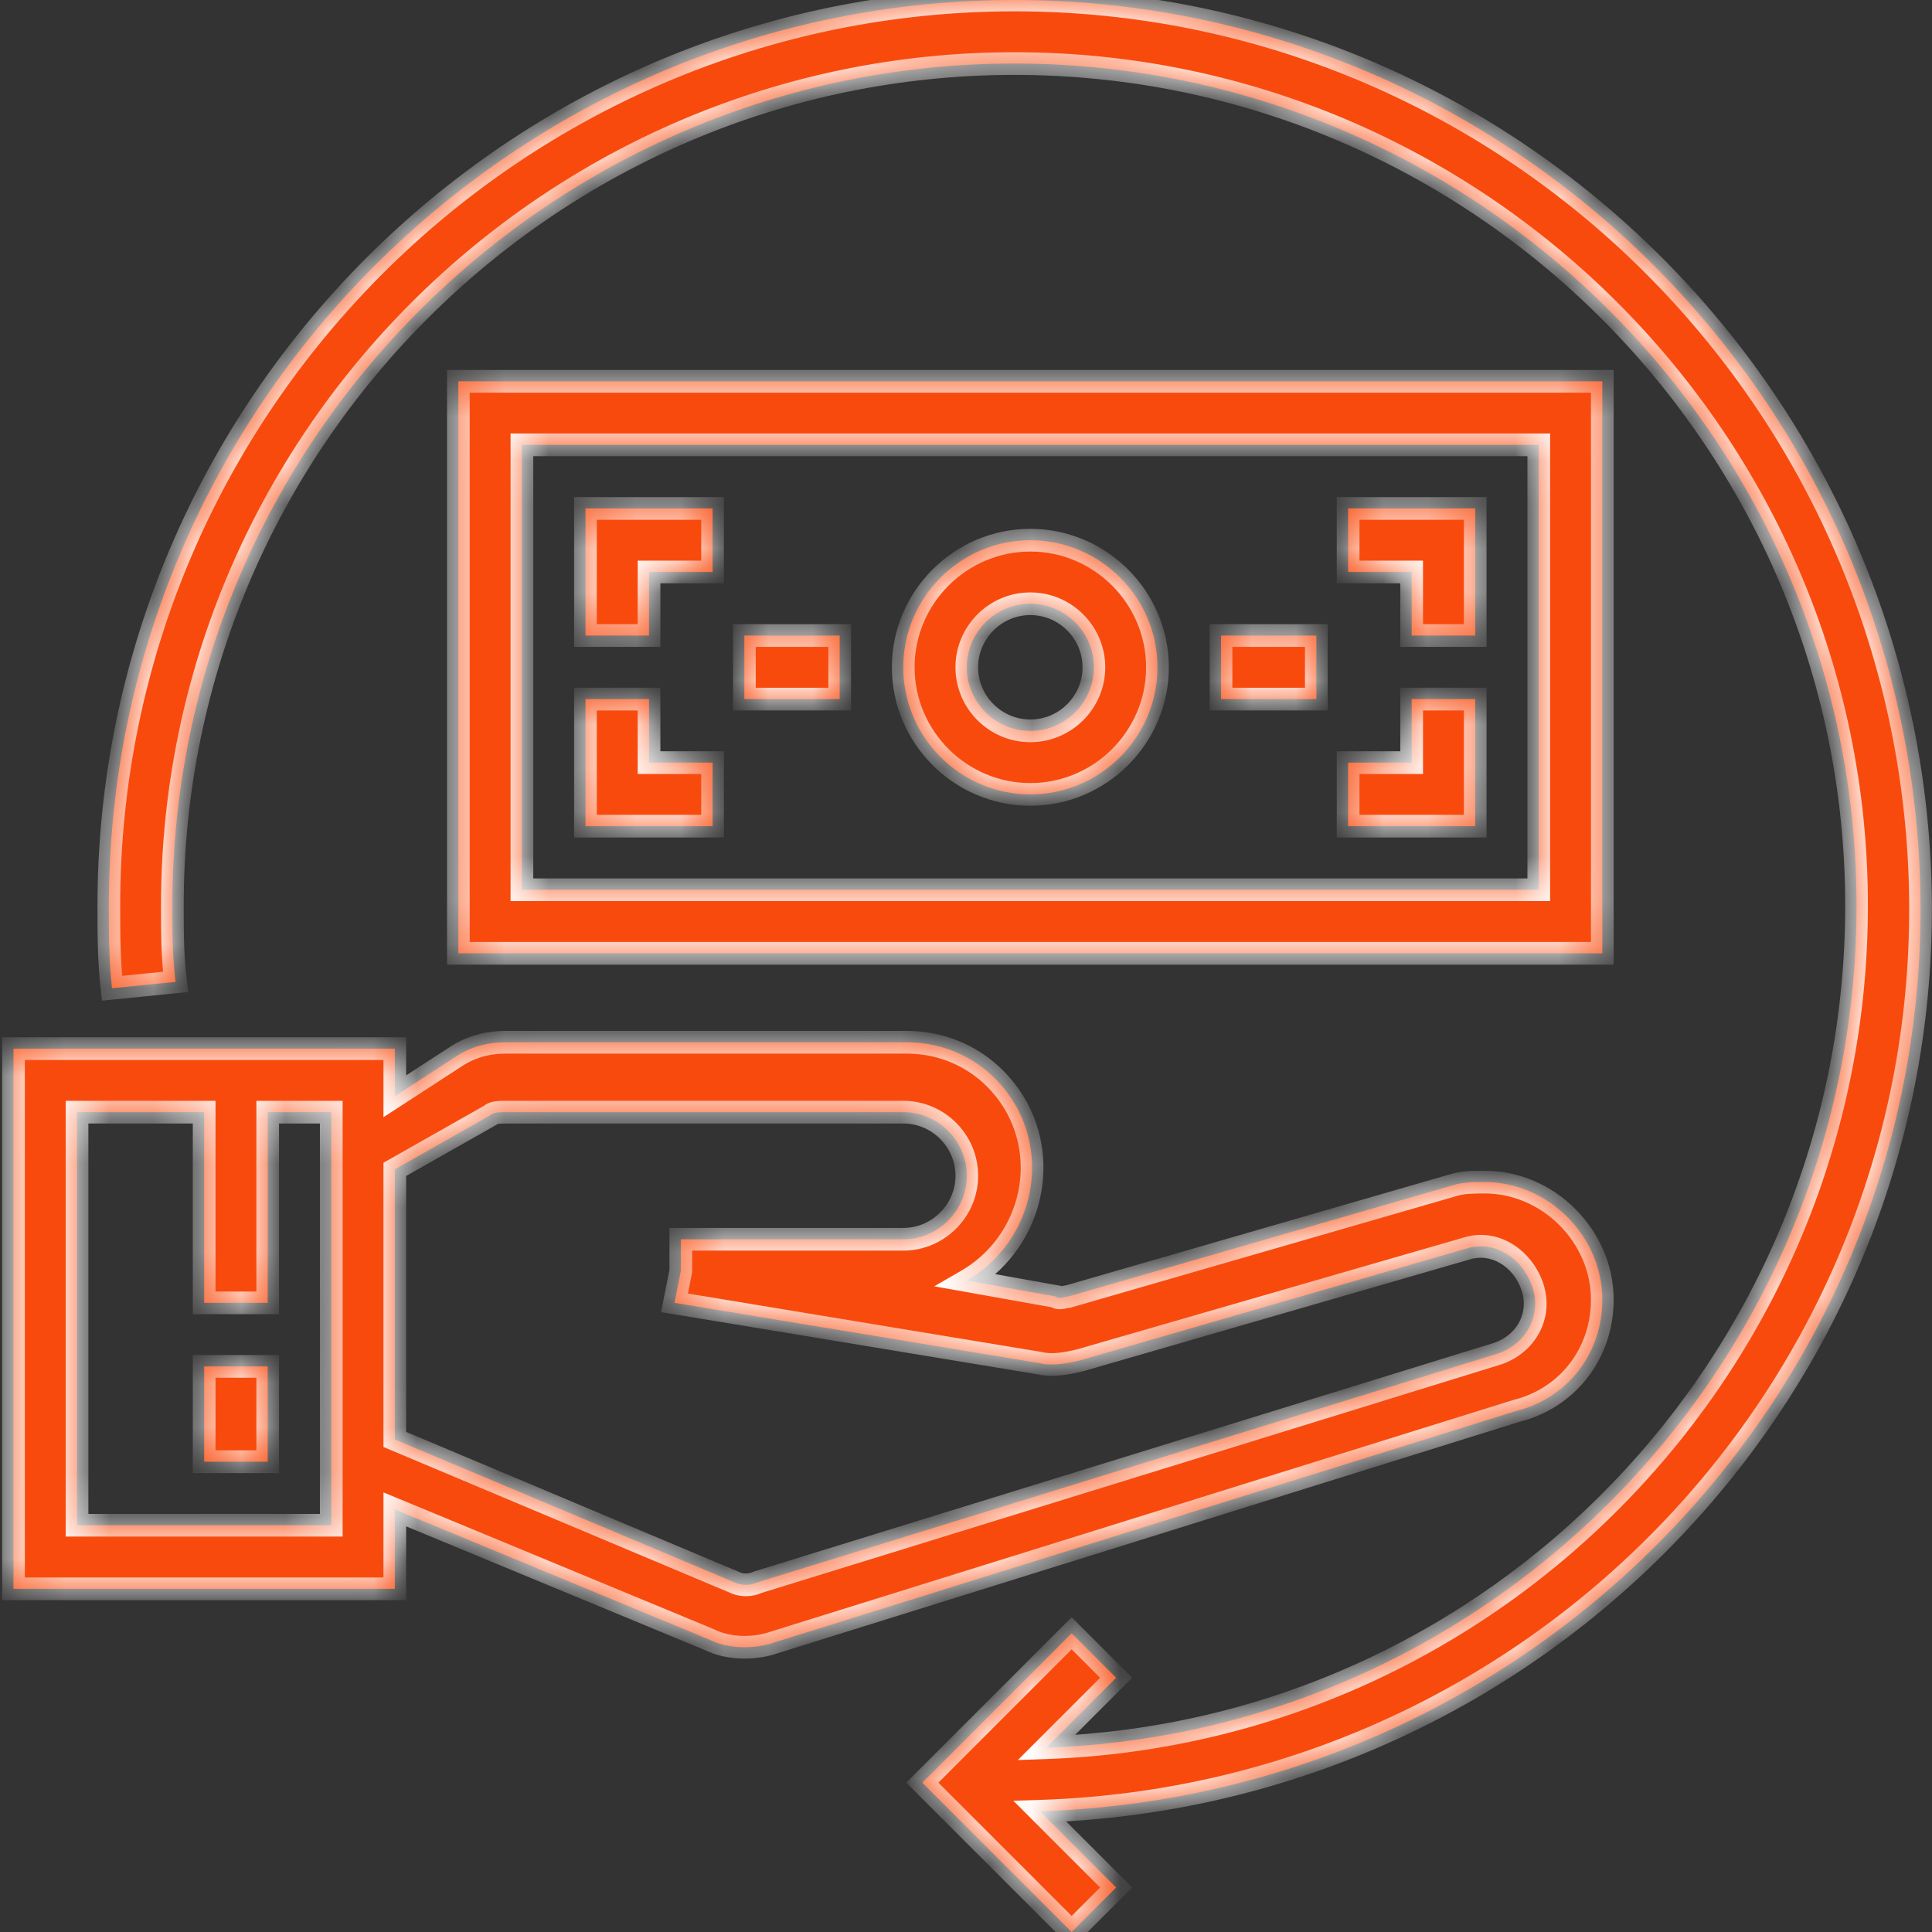
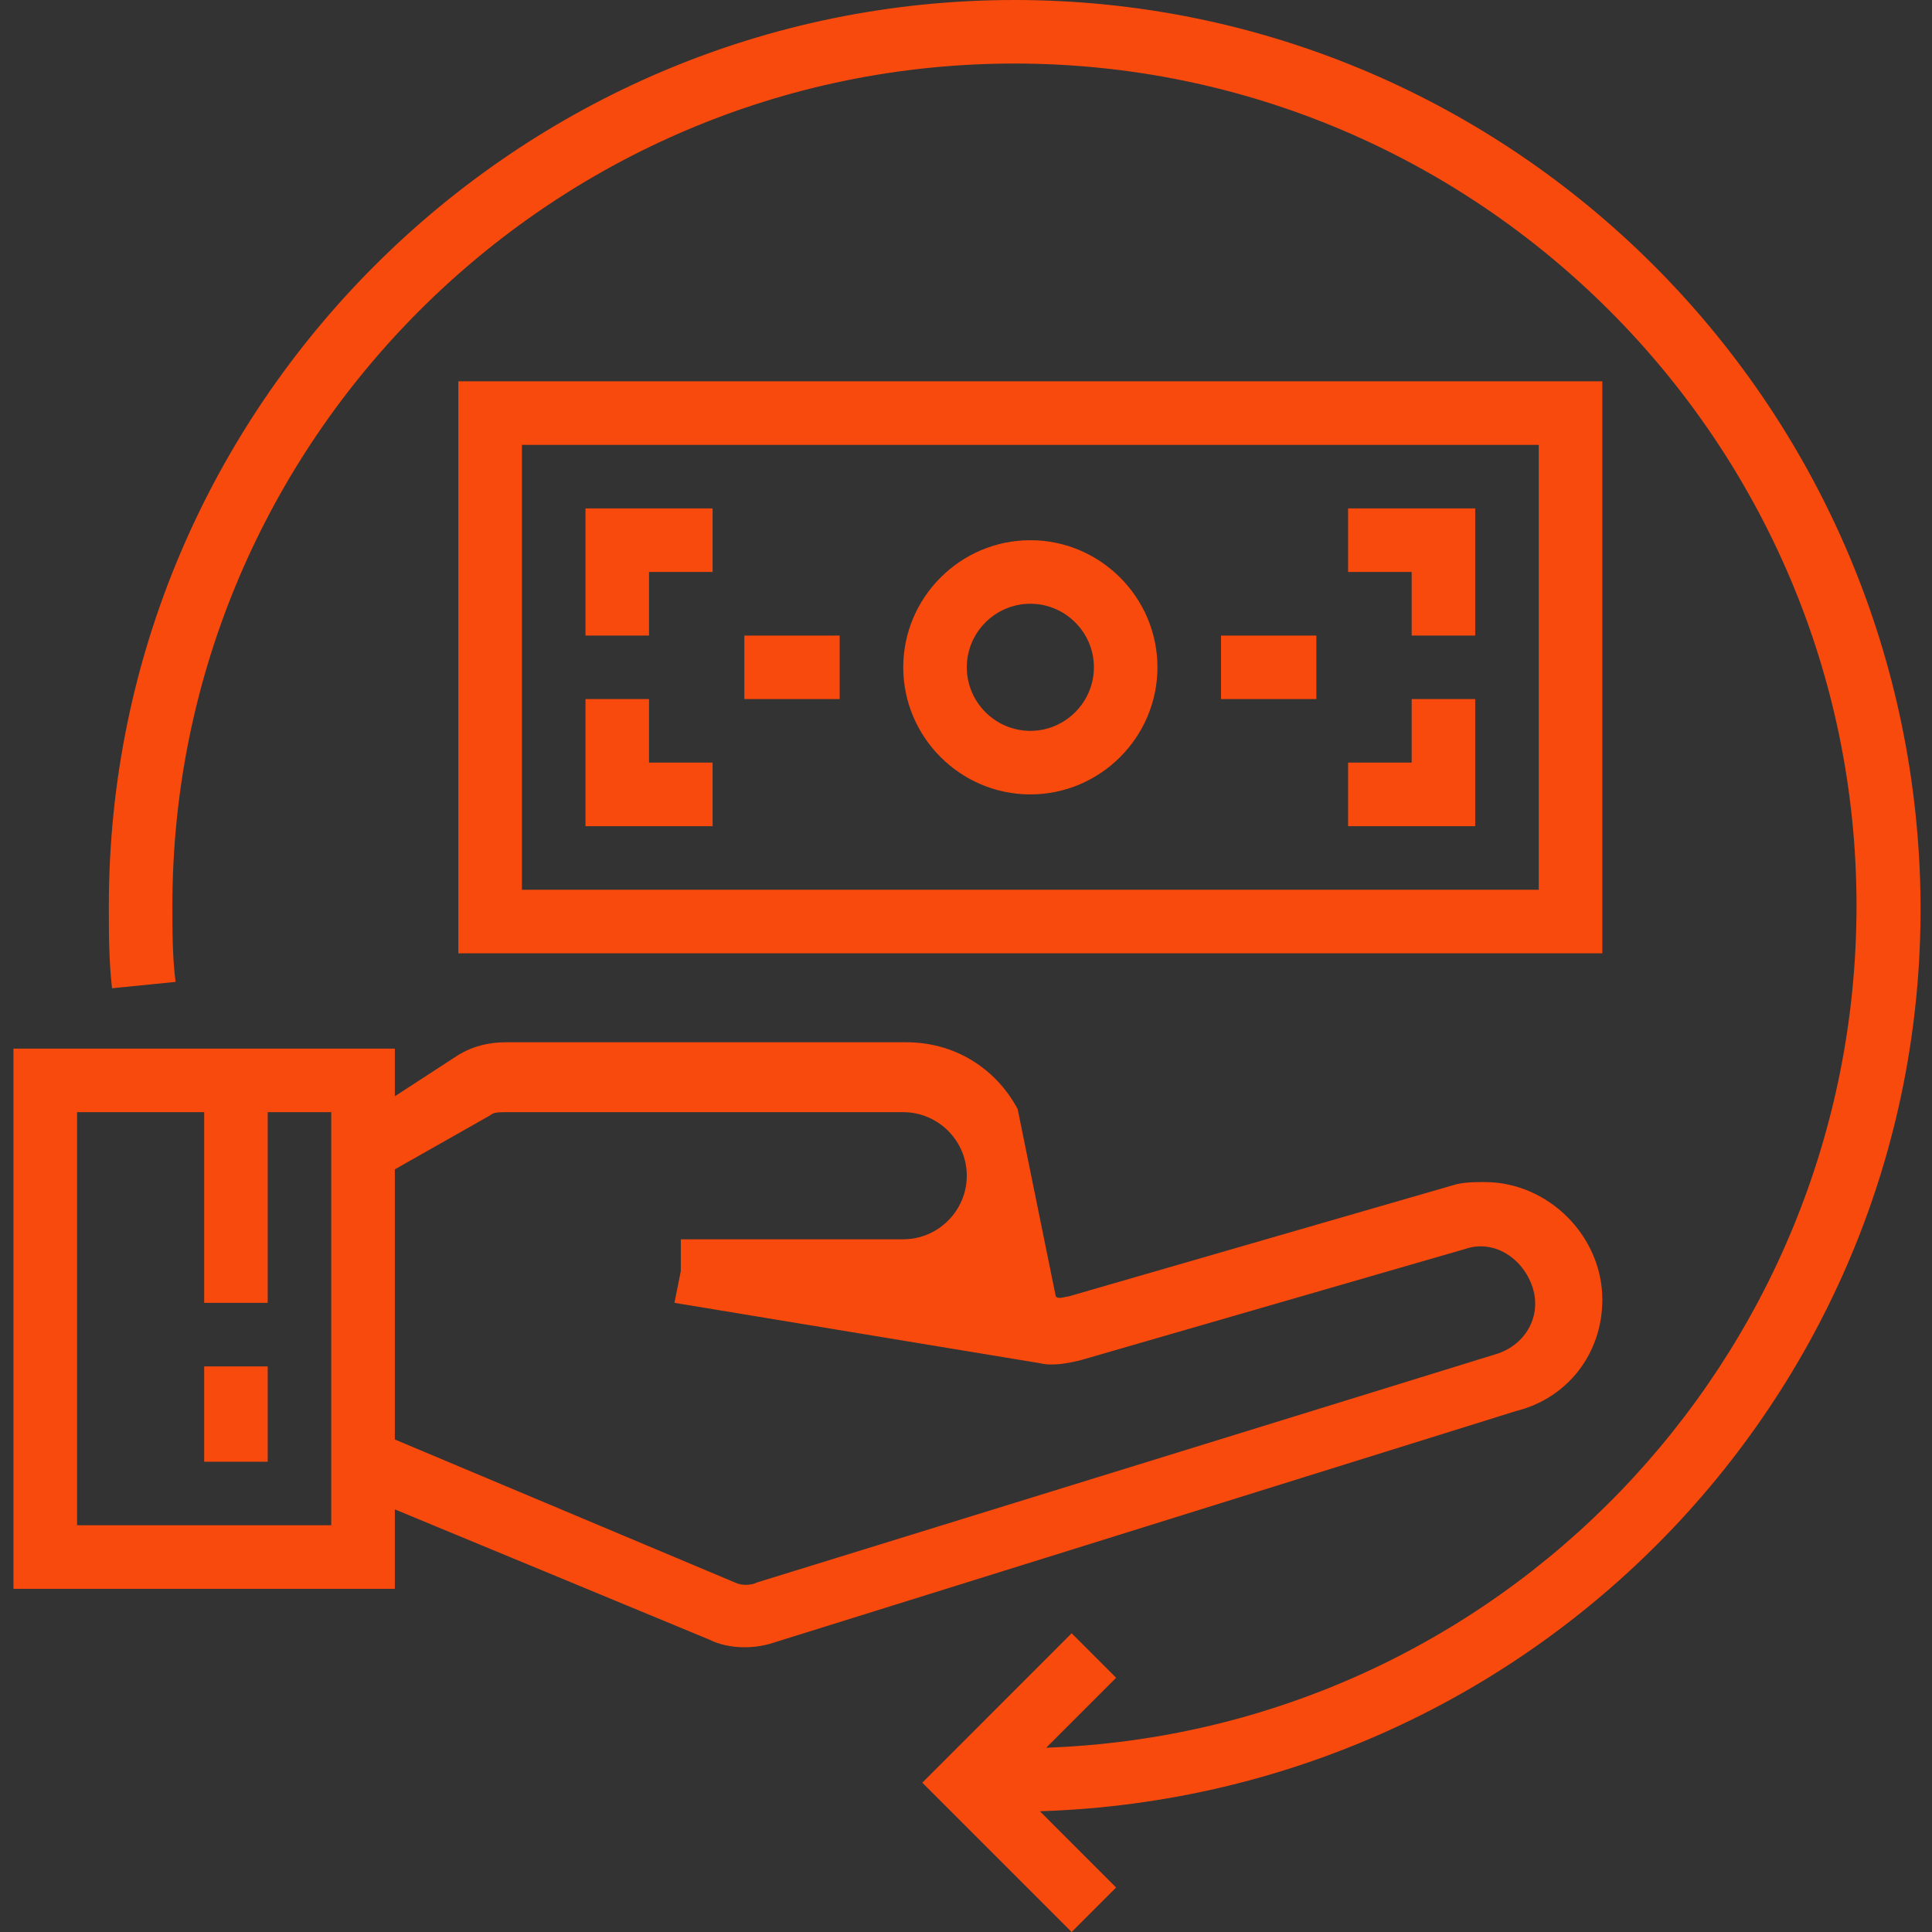
<svg xmlns="http://www.w3.org/2000/svg" width="44" height="44" viewBox="0 0 44 44" fill="none">
  <rect x="0" y="0" width="44" height="44" fill="#333333" stroke="none" />
  <mask id="path-2-inside-1" fill="white">
    <path fill-rule="evenodd" clip-rule="evenodd" d="M23.104 0C11.742 0 2.479 9.263 2.479 20.625C2.479 21.276 2.479 21.855 2.551 22.507L3.998 22.362C3.926 21.783 3.926 21.204 3.926 20.625C3.926 10.059 12.538 1.447 23.104 1.447C33.669 1.447 42.281 10.059 42.281 20.625C42.281 30.974 34.104 39.441 23.827 39.803L25.419 38.21L24.406 37.197L21.005 40.599L24.406 44L25.419 42.987L23.683 41.25C35.117 40.888 44.09 31.408 43.729 20.046C43.367 8.901 34.248 0 23.104 0ZM36.492 8.684H10.439V21.711H36.492V8.684ZM35.044 20.263H11.886V10.132H35.044V20.263ZM26.36 15.197C26.36 16.79 25.058 18.092 23.465 18.092C21.873 18.092 20.571 16.79 20.571 15.197C20.571 13.605 21.873 12.303 23.465 12.303C25.058 12.303 26.36 13.605 26.36 15.197ZM24.913 15.197C24.913 14.401 24.262 13.75 23.465 13.75C22.669 13.75 22.018 14.401 22.018 15.197C22.018 15.993 22.669 16.645 23.465 16.645C24.262 16.645 24.913 15.993 24.913 15.197ZM14.781 13.026H16.229V11.579H13.334V14.474H14.781V13.026ZM14.781 17.368H16.229V18.816H13.334V15.921H14.781V17.368ZM33.597 15.921H32.15V17.368H30.702V18.816H33.597V15.921ZM33.597 14.474H32.15V13.026H30.702V11.579H33.597V14.474ZM16.952 14.474H19.123V15.921H16.952V14.474ZM29.979 14.474H27.808V15.921H29.979V14.474ZM4.65 31.119H6.097V33.29H4.65V31.119ZM33.814 26.921C35.262 26.921 36.492 28.151 36.492 29.599C36.492 30.829 35.696 31.842 34.538 32.132L17.604 37.415C17.17 37.559 16.59 37.559 16.156 37.342L8.992 34.375V36.184H0.307V23.882H8.992V24.967L10.439 24.026C10.801 23.809 11.163 23.737 11.525 23.737H20.643C21.729 23.737 22.669 24.316 23.176 25.256C23.9 26.631 23.393 28.369 22.018 29.164L24.045 29.526C24.095 29.577 24.18 29.557 24.252 29.54C24.283 29.533 24.312 29.526 24.334 29.526L33.091 26.993C33.308 26.921 33.597 26.921 33.814 26.921ZM1.755 34.737H7.544V25.329H6.097V29.671H4.65V25.329H1.755V34.737ZM16.735 36.039C16.88 36.112 17.097 36.112 17.242 36.039L34.104 30.829C34.755 30.612 35.117 29.96 34.9 29.309C34.682 28.658 34.031 28.224 33.38 28.441L24.623 30.974C24.334 31.046 23.972 31.118 23.683 31.046L15.36 29.671L15.505 28.947V28.224H20.571C21.367 28.224 22.018 27.572 22.018 26.776C22.018 25.98 21.367 25.329 20.571 25.329H11.525C11.38 25.329 11.235 25.329 11.163 25.401L8.992 26.631V32.783L16.735 36.039Z" />
  </mask>
-   <path fill-rule="evenodd" clip-rule="evenodd" d="M23.104 0C11.742 0 2.479 9.263 2.479 20.625C2.479 21.276 2.479 21.855 2.551 22.507L3.998 22.362C3.926 21.783 3.926 21.204 3.926 20.625C3.926 10.059 12.538 1.447 23.104 1.447C33.669 1.447 42.281 10.059 42.281 20.625C42.281 30.974 34.104 39.441 23.827 39.803L25.419 38.21L24.406 37.197L21.005 40.599L24.406 44L25.419 42.987L23.683 41.25C35.117 40.888 44.09 31.408 43.729 20.046C43.367 8.901 34.248 0 23.104 0ZM36.492 8.684H10.439V21.711H36.492V8.684ZM35.044 20.263H11.886V10.132H35.044V20.263ZM26.36 15.197C26.36 16.79 25.058 18.092 23.465 18.092C21.873 18.092 20.571 16.79 20.571 15.197C20.571 13.605 21.873 12.303 23.465 12.303C25.058 12.303 26.36 13.605 26.36 15.197ZM24.913 15.197C24.913 14.401 24.262 13.75 23.465 13.75C22.669 13.75 22.018 14.401 22.018 15.197C22.018 15.993 22.669 16.645 23.465 16.645C24.262 16.645 24.913 15.993 24.913 15.197ZM14.781 13.026H16.229V11.579H13.334V14.474H14.781V13.026ZM14.781 17.368H16.229V18.816H13.334V15.921H14.781V17.368ZM33.597 15.921H32.15V17.368H30.702V18.816H33.597V15.921ZM33.597 14.474H32.15V13.026H30.702V11.579H33.597V14.474ZM16.952 14.474H19.123V15.921H16.952V14.474ZM29.979 14.474H27.808V15.921H29.979V14.474ZM4.65 31.119H6.097V33.29H4.65V31.119ZM33.814 26.921C35.262 26.921 36.492 28.151 36.492 29.599C36.492 30.829 35.696 31.842 34.538 32.132L17.604 37.415C17.17 37.559 16.59 37.559 16.156 37.342L8.992 34.375V36.184H0.307V23.882H8.992V24.967L10.439 24.026C10.801 23.809 11.163 23.737 11.525 23.737H20.643C21.729 23.737 22.669 24.316 23.176 25.256C23.9 26.631 23.393 28.369 22.018 29.164L24.045 29.526C24.095 29.577 24.18 29.557 24.252 29.54C24.283 29.533 24.312 29.526 24.334 29.526L33.091 26.993C33.308 26.921 33.597 26.921 33.814 26.921ZM1.755 34.737H7.544V25.329H6.097V29.671H4.65V25.329H1.755V34.737ZM16.735 36.039C16.88 36.112 17.097 36.112 17.242 36.039L34.104 30.829C34.755 30.612 35.117 29.96 34.9 29.309C34.682 28.658 34.031 28.224 33.38 28.441L24.623 30.974C24.334 31.046 23.972 31.118 23.683 31.046L15.36 29.671L15.505 28.947V28.224H20.571C21.367 28.224 22.018 27.572 22.018 26.776C22.018 25.98 21.367 25.329 20.571 25.329H11.525C11.38 25.329 11.235 25.329 11.163 25.401L8.992 26.631V32.783L16.735 36.039Z" fill="#F94A0D" />
-   <path d="M2.551 22.507L2.294 22.535L2.322 22.789L2.577 22.764L2.551 22.507ZM3.998 22.362L4.024 22.619L4.288 22.593L4.255 22.33L3.998 22.362ZM23.827 39.803L23.645 39.62L23.18 40.084L23.836 40.061L23.827 39.803ZM25.419 38.21L25.602 38.393L25.785 38.21L25.602 38.028L25.419 38.21ZM24.406 37.197L24.589 37.014L24.406 36.832L24.224 37.014L24.406 37.197ZM21.005 40.599L20.822 40.416L20.639 40.599L20.822 40.782L21.005 40.599ZM24.406 44L24.224 44.183L24.406 44.365L24.589 44.183L24.406 44ZM25.419 42.987L25.602 43.169L25.785 42.987L25.602 42.804L25.419 42.987ZM23.683 41.25L23.674 40.992L23.078 41.011L23.5 41.433L23.683 41.25ZM43.729 20.046L43.987 20.038L43.987 20.038L43.729 20.046ZM10.439 8.684V8.426H10.181V8.684H10.439ZM36.492 8.684H36.75V8.426H36.492V8.684ZM10.439 21.711H10.181V21.969H10.439V21.711ZM36.492 21.711V21.969H36.75V21.711H36.492ZM11.886 20.263H11.628V20.522H11.886V20.263ZM35.044 20.263V20.522H35.303V20.263H35.044ZM11.886 10.132V9.873H11.628V10.132H11.886ZM35.044 10.132H35.303V9.873H35.044V10.132ZM16.229 13.026V13.285H16.487V13.026H16.229ZM14.781 13.026V12.768H14.523V13.026H14.781ZM16.229 11.579H16.487V11.321H16.229V11.579ZM13.334 11.579V11.321H13.075V11.579H13.334ZM13.334 14.474H13.075V14.732H13.334V14.474ZM14.781 14.474V14.732H15.04V14.474H14.781ZM16.229 17.368H16.487V17.11H16.229V17.368ZM14.781 17.368H14.523V17.627H14.781V17.368ZM16.229 18.816V19.074H16.487V18.816H16.229ZM13.334 18.816H13.075V19.074H13.334V18.816ZM13.334 15.921V15.662H13.075V15.921H13.334ZM14.781 15.921H15.04V15.662H14.781V15.921ZM32.15 15.921V15.662H31.891V15.921H32.15ZM33.597 15.921H33.855V15.662H33.597V15.921ZM32.15 17.368V17.627H32.408V17.368H32.15ZM30.702 17.368V17.11H30.444V17.368H30.702ZM30.702 18.816H30.444V19.074H30.702V18.816ZM33.597 18.816V19.074H33.855V18.816H33.597ZM32.15 14.474H31.891V14.732H32.15V14.474ZM33.597 14.474V14.732H33.855V14.474H33.597ZM32.15 13.026H32.408V12.768H32.15V13.026ZM30.702 13.026H30.444V13.285H30.702V13.026ZM30.702 11.579V11.321H30.444V11.579H30.702ZM33.597 11.579H33.855V11.321H33.597V11.579ZM19.123 14.474H19.382V14.215H19.123V14.474ZM16.952 14.474V14.215H16.694V14.474H16.952ZM19.123 15.921V16.18H19.382V15.921H19.123ZM16.952 15.921H16.694V16.18H16.952V15.921ZM27.808 14.474V14.215H27.549V14.474H27.808ZM29.979 14.474H30.237V14.215H29.979V14.474ZM27.808 15.921H27.549V16.18H27.808V15.921ZM29.979 15.921V16.18H30.237V15.921H29.979ZM6.097 31.119H6.355V30.86H6.097V31.119ZM4.65 31.119V30.86H4.391V31.119H4.65ZM6.097 33.29V33.548H6.355V33.29H6.097ZM4.65 33.29H4.391V33.548H4.65V33.29ZM34.538 32.132L34.475 31.881L34.468 31.883L34.461 31.885L34.538 32.132ZM17.604 37.415L17.526 37.168L17.522 37.169L17.604 37.415ZM16.156 37.342L16.272 37.111L16.263 37.107L16.255 37.103L16.156 37.342ZM8.992 34.375L9.091 34.136L8.733 33.988V34.375H8.992ZM8.992 36.184V36.443H9.25V36.184H8.992ZM0.307 36.184H0.049V36.443H0.307V36.184ZM0.307 23.882V23.623H0.049V23.882H0.307ZM8.992 23.882H9.25V23.623H8.992V23.882ZM8.992 24.967H8.733V25.443L9.133 25.184L8.992 24.967ZM10.439 24.026L10.306 23.805L10.298 23.81L10.439 24.026ZM23.176 25.256L23.405 25.136L23.404 25.134L23.176 25.256ZM22.018 29.164L21.889 28.941L21.277 29.295L21.973 29.419L22.018 29.164ZM24.045 29.526L24.228 29.344L24.17 29.286L24.09 29.272L24.045 29.526ZM24.252 29.54L24.194 29.288L24.194 29.288L24.252 29.54ZM24.334 29.526V29.785H24.371L24.406 29.774L24.334 29.526ZM33.091 26.993L33.163 27.242L33.172 27.239L33.091 26.993ZM7.544 34.737V34.995H7.803V34.737H7.544ZM1.755 34.737H1.496V34.995H1.755V34.737ZM7.544 25.329H7.803V25.07H7.544V25.329ZM6.097 25.329V25.07H5.839V25.329H6.097ZM6.097 29.671V29.93H6.355V29.671H6.097ZM4.65 29.671H4.391V29.93H4.65V29.671ZM4.65 25.329H4.908V25.07H4.65V25.329ZM1.755 25.329V25.07H1.496V25.329H1.755ZM17.242 36.039L17.165 35.792L17.145 35.799L17.126 35.808L17.242 36.039ZM16.735 36.039L16.851 35.808L16.843 35.804L16.835 35.801L16.735 36.039ZM34.104 30.829L34.18 31.076L34.185 31.074L34.104 30.829ZM34.9 29.309L35.145 29.227L35.145 29.227L34.9 29.309ZM33.38 28.441L33.452 28.689L33.462 28.686L33.38 28.441ZM24.623 30.974L24.686 31.224L24.695 31.222L24.623 30.974ZM23.683 31.046L23.745 30.795L23.735 30.793L23.725 30.791L23.683 31.046ZM15.36 29.671L15.107 29.62L15.055 29.883L15.318 29.926L15.36 29.671ZM15.505 28.947L15.758 28.998L15.763 28.973V28.947H15.505ZM15.505 28.224V27.965H15.246V28.224H15.505ZM11.163 25.401L11.29 25.626L11.321 25.609L11.345 25.584L11.163 25.401ZM8.992 26.631L8.864 26.407L8.733 26.481V26.631H8.992ZM8.992 32.783H8.733V32.954L8.892 33.021L8.992 32.783ZM2.737 20.625C2.737 9.406 11.885 0.258 23.104 0.258V-0.258C11.599 -0.258 2.22 9.12 2.22 20.625H2.737ZM2.808 22.478C2.737 21.843 2.737 21.278 2.737 20.625H2.22C2.22 21.275 2.22 21.868 2.294 22.535L2.808 22.478ZM3.973 22.105L2.525 22.25L2.577 22.764L4.024 22.619L3.973 22.105ZM3.667 20.625C3.667 21.201 3.667 21.796 3.742 22.394L4.255 22.33C4.185 21.77 4.184 21.206 4.184 20.625H3.667ZM23.104 1.189C12.395 1.189 3.667 9.916 3.667 20.625H4.184C4.184 10.202 12.68 1.706 23.104 1.706V1.189ZM42.54 20.625C42.54 9.916 33.812 1.189 23.104 1.189V1.706C33.527 1.706 42.023 10.202 42.023 20.625H42.54ZM23.836 40.061C34.252 39.694 42.54 31.112 42.54 20.625H42.023C42.023 30.835 33.955 39.187 23.818 39.544L23.836 40.061ZM25.237 38.028L23.645 39.62L24.01 39.985L25.602 38.393L25.237 38.028ZM24.224 37.38L25.237 38.393L25.602 38.028L24.589 37.014L24.224 37.38ZM21.188 40.782L24.589 37.38L24.224 37.014L20.822 40.416L21.188 40.782ZM24.589 43.817L21.188 40.416L20.822 40.782L24.224 44.183L24.589 43.817ZM25.237 42.804L24.224 43.817L24.589 44.183L25.602 43.169L25.237 42.804ZM23.5 41.433L25.237 43.169L25.602 42.804L23.866 41.067L23.5 41.433ZM43.47 20.054C43.828 31.271 34.968 40.634 23.674 40.992L23.691 41.508C35.266 41.142 44.353 31.544 43.987 20.038L43.47 20.054ZM23.104 0.258C34.108 0.258 43.113 9.048 43.47 20.055L43.987 20.038C43.62 8.755 34.389 -0.258 23.104 -0.258V0.258ZM10.439 8.943H36.492V8.426H10.439V8.943ZM10.697 21.711V8.684H10.181V21.711H10.697ZM36.492 21.452H10.439V21.969H36.492V21.452ZM36.233 8.684V21.711H36.75V8.684H36.233ZM11.886 20.522H35.044V20.005H11.886V20.522ZM11.628 10.132V20.263H12.145V10.132H11.628ZM35.044 9.873H11.886V10.39H35.044V9.873ZM35.303 20.263V10.132H34.786V20.263H35.303ZM23.465 18.351C25.2 18.351 26.619 16.932 26.619 15.197H26.102C26.102 16.647 24.915 17.834 23.465 17.834V18.351ZM20.312 15.197C20.312 16.932 21.731 18.351 23.465 18.351V17.834C22.016 17.834 20.829 16.647 20.829 15.197H20.312ZM23.465 12.044C21.731 12.044 20.312 13.462 20.312 15.197H20.829C20.829 13.748 22.016 12.561 23.465 12.561V12.044ZM26.619 15.197C26.619 13.462 25.2 12.044 23.465 12.044V12.561C24.915 12.561 26.102 13.748 26.102 15.197H26.619ZM23.465 14.008C24.119 14.008 24.654 14.544 24.654 15.197H25.171C25.171 14.258 24.404 13.492 23.465 13.492V14.008ZM22.276 15.197C22.276 14.544 22.812 14.008 23.465 14.008V13.492C22.526 13.492 21.76 14.258 21.76 15.197H22.276ZM23.465 16.386C22.812 16.386 22.276 15.851 22.276 15.197H21.76C21.76 16.136 22.526 16.903 23.465 16.903V16.386ZM24.654 15.197C24.654 15.851 24.119 16.386 23.465 16.386V16.903C24.404 16.903 25.171 16.136 25.171 15.197H24.654ZM16.229 12.768H14.781V13.285H16.229V12.768ZM15.97 11.579V13.026H16.487V11.579H15.97ZM13.334 11.838H16.229V11.321H13.334V11.838ZM13.592 14.474V11.579H13.075V14.474H13.592ZM14.781 14.215H13.334V14.732H14.781V14.215ZM14.523 13.026V14.474H15.04V13.026H14.523ZM16.229 17.11H14.781V17.627H16.229V17.11ZM16.487 18.816V17.368H15.97V18.816H16.487ZM13.334 19.074H16.229V18.557H13.334V19.074ZM13.075 15.921V18.816H13.592V15.921H13.075ZM14.781 15.662H13.334V16.18H14.781V15.662ZM15.04 17.368V15.921H14.523V17.368H15.04ZM32.15 16.18H33.597V15.662H32.15V16.18ZM32.408 17.368V15.921H31.891V17.368H32.408ZM30.702 17.627H32.15V17.11H30.702V17.627ZM30.961 18.816V17.368H30.444V18.816H30.961ZM33.597 18.557H30.702V19.074H33.597V18.557ZM33.339 15.921V18.816H33.855V15.921H33.339ZM32.15 14.732H33.597V14.215H32.15V14.732ZM31.891 13.026V14.474H32.408V13.026H31.891ZM30.702 13.285H32.15V12.768H30.702V13.285ZM30.444 11.579V13.026H30.961V11.579H30.444ZM33.597 11.321H30.702V11.838H33.597V11.321ZM33.855 14.474V11.579H33.339V14.474H33.855ZM19.123 14.215H16.952V14.732H19.123V14.215ZM19.382 15.921V14.474H18.865V15.921H19.382ZM16.952 16.18H19.123V15.663H16.952V16.18ZM16.694 14.474V15.921H17.211V14.474H16.694ZM27.808 14.732H29.979V14.215H27.808V14.732ZM28.066 15.921V14.474H27.549V15.921H28.066ZM29.979 15.663H27.808V16.18H29.979V15.663ZM29.72 14.474V15.921H30.237V14.474H29.72ZM6.097 30.86H4.65V31.377H6.097V30.86ZM6.355 33.29V31.119H5.839V33.29H6.355ZM4.65 33.548H6.097V33.031H4.65V33.548ZM4.391 31.119V33.29H4.908V31.119H4.391ZM36.75 29.599C36.75 28.009 35.404 26.663 33.814 26.663V27.18C35.119 27.18 36.233 28.294 36.233 29.599H36.75ZM34.601 32.382C35.875 32.064 36.75 30.946 36.75 29.599H36.233C36.233 30.712 35.517 31.62 34.475 31.881L34.601 32.382ZM17.68 37.661L34.615 32.378L34.461 31.885L17.526 37.168L17.68 37.661ZM16.041 37.573C16.547 37.827 17.199 37.822 17.685 37.66L17.522 37.169C17.14 37.297 16.633 37.292 16.272 37.111L16.041 37.573ZM8.893 34.614L16.057 37.581L16.255 37.103L9.091 34.136L8.893 34.614ZM9.25 36.184V34.375H8.733V36.184H9.25ZM0.307 36.443H8.992V35.926H0.307V36.443ZM0.049 23.882V36.184H0.566V23.882H0.049ZM8.992 23.623H0.307V24.14H8.992V23.623ZM9.25 24.967V23.882H8.733V24.967H9.25ZM10.298 23.81L8.851 24.75L9.133 25.184L10.58 24.243L10.298 23.81ZM11.525 23.478C11.125 23.478 10.715 23.559 10.306 23.805L10.572 24.248C10.886 24.059 11.2 23.995 11.525 23.995V23.478ZM20.643 23.478H11.525V23.995H20.643V23.478ZM23.404 25.134C22.853 24.111 21.826 23.478 20.643 23.478V23.995C21.631 23.995 22.486 24.52 22.948 25.379L23.404 25.134ZM22.148 29.388C23.64 28.524 24.194 26.636 23.405 25.136L22.947 25.377C23.605 26.627 23.146 28.213 21.889 28.941L22.148 29.388ZM24.09 29.272L22.064 28.91L21.973 29.419L23.999 29.781L24.09 29.272ZM24.194 29.288C24.175 29.293 24.162 29.296 24.151 29.298C24.139 29.3 24.135 29.3 24.135 29.3C24.135 29.3 24.146 29.3 24.164 29.305C24.183 29.311 24.207 29.323 24.228 29.344L23.861 29.709C23.957 29.804 24.074 29.818 24.146 29.817C24.214 29.815 24.281 29.799 24.311 29.792L24.194 29.288ZM24.334 29.268C24.276 29.268 24.213 29.284 24.194 29.288L24.311 29.792C24.319 29.79 24.325 29.788 24.331 29.787C24.337 29.786 24.341 29.785 24.344 29.785C24.347 29.784 24.348 29.784 24.346 29.784C24.346 29.784 24.341 29.785 24.334 29.785V29.268ZM33.019 26.745L24.262 29.278L24.406 29.774L33.162 27.242L33.019 26.745ZM33.814 26.663C33.609 26.663 33.274 26.66 33.009 26.748L33.172 27.239C33.341 27.182 33.585 27.18 33.814 27.18V26.663ZM7.544 34.478H1.755V34.995H7.544V34.478ZM7.286 25.329V34.737H7.803V25.329H7.286ZM6.097 25.587H7.544V25.07H6.097V25.587ZM6.355 29.671V25.329H5.839V29.671H6.355ZM4.65 29.93H6.097V29.413H4.65V29.93ZM4.391 25.329V29.671H4.908V25.329H4.391ZM1.755 25.587H4.65V25.07H1.755V25.587ZM2.013 34.737V25.329H1.496V34.737H2.013ZM17.126 35.808C17.097 35.823 17.048 35.835 16.988 35.835C16.929 35.835 16.88 35.823 16.851 35.808L16.619 36.27C16.735 36.328 16.867 36.352 16.988 36.352C17.11 36.352 17.242 36.328 17.357 36.27L17.126 35.808ZM34.027 30.582L17.165 35.792L17.318 36.286L34.18 31.076L34.027 30.582ZM34.655 29.391C34.822 29.895 34.55 30.408 34.022 30.584L34.185 31.074C34.96 30.816 35.411 30.026 35.145 29.227L34.655 29.391ZM33.462 28.686C33.943 28.525 34.47 28.838 34.655 29.391L35.145 29.227C34.895 28.478 34.119 27.922 33.298 28.195L33.462 28.686ZM24.695 31.222L33.452 28.689L33.308 28.192L24.552 30.725L24.695 31.222ZM23.62 31.297C23.98 31.387 24.402 31.295 24.686 31.224L24.561 30.723C24.266 30.797 23.964 30.85 23.745 30.795L23.62 31.297ZM15.318 29.926L23.641 31.301L23.725 30.791L15.402 29.416L15.318 29.926ZM15.251 28.897L15.107 29.62L15.614 29.722L15.758 28.998L15.251 28.897ZM15.246 28.224V28.947H15.763V28.224H15.246ZM20.571 27.965H15.505V28.482H20.571V27.965ZM21.76 26.776C21.76 27.43 21.224 27.965 20.571 27.965V28.482C21.509 28.482 22.276 27.715 22.276 26.776H21.76ZM20.571 25.587C21.224 25.587 21.76 26.123 21.76 26.776H22.276C22.276 25.837 21.509 25.07 20.571 25.07V25.587ZM11.525 25.587H20.571V25.07H11.525V25.587ZM11.345 25.584C11.322 25.608 11.308 25.6 11.353 25.594C11.395 25.588 11.448 25.587 11.525 25.587V25.07C11.457 25.07 11.365 25.07 11.28 25.082C11.198 25.094 11.076 25.123 10.98 25.219L11.345 25.584ZM9.119 26.856L11.29 25.626L11.035 25.177L8.864 26.407L9.119 26.856ZM9.25 32.783V26.631H8.733V32.783H9.25ZM16.835 35.801L9.092 32.544L8.892 33.021L16.635 36.278L16.835 35.801Z" fill="white" mask="url(#path-2-inside-1)" />
+   <path fill-rule="evenodd" clip-rule="evenodd" d="M23.104 0C11.742 0 2.479 9.263 2.479 20.625C2.479 21.276 2.479 21.855 2.551 22.507L3.998 22.362C3.926 21.783 3.926 21.204 3.926 20.625C3.926 10.059 12.538 1.447 23.104 1.447C33.669 1.447 42.281 10.059 42.281 20.625C42.281 30.974 34.104 39.441 23.827 39.803L25.419 38.21L24.406 37.197L21.005 40.599L24.406 44L25.419 42.987L23.683 41.25C35.117 40.888 44.09 31.408 43.729 20.046C43.367 8.901 34.248 0 23.104 0ZM36.492 8.684H10.439V21.711H36.492V8.684ZM35.044 20.263H11.886V10.132H35.044V20.263ZM26.36 15.197C26.36 16.79 25.058 18.092 23.465 18.092C21.873 18.092 20.571 16.79 20.571 15.197C20.571 13.605 21.873 12.303 23.465 12.303C25.058 12.303 26.36 13.605 26.36 15.197ZM24.913 15.197C24.913 14.401 24.262 13.75 23.465 13.75C22.669 13.75 22.018 14.401 22.018 15.197C22.018 15.993 22.669 16.645 23.465 16.645C24.262 16.645 24.913 15.993 24.913 15.197ZM14.781 13.026H16.229V11.579H13.334V14.474H14.781V13.026ZM14.781 17.368H16.229V18.816H13.334V15.921H14.781V17.368ZM33.597 15.921H32.15V17.368H30.702V18.816H33.597V15.921ZM33.597 14.474H32.15V13.026H30.702V11.579H33.597V14.474ZM16.952 14.474H19.123V15.921H16.952V14.474ZM29.979 14.474H27.808V15.921H29.979V14.474ZM4.65 31.119H6.097V33.29H4.65V31.119ZM33.814 26.921C35.262 26.921 36.492 28.151 36.492 29.599C36.492 30.829 35.696 31.842 34.538 32.132L17.604 37.415C17.17 37.559 16.59 37.559 16.156 37.342L8.992 34.375V36.184H0.307V23.882H8.992V24.967L10.439 24.026C10.801 23.809 11.163 23.737 11.525 23.737H20.643C21.729 23.737 22.669 24.316 23.176 25.256L24.045 29.526C24.095 29.577 24.18 29.557 24.252 29.54C24.283 29.533 24.312 29.526 24.334 29.526L33.091 26.993C33.308 26.921 33.597 26.921 33.814 26.921ZM1.755 34.737H7.544V25.329H6.097V29.671H4.65V25.329H1.755V34.737ZM16.735 36.039C16.88 36.112 17.097 36.112 17.242 36.039L34.104 30.829C34.755 30.612 35.117 29.96 34.9 29.309C34.682 28.658 34.031 28.224 33.38 28.441L24.623 30.974C24.334 31.046 23.972 31.118 23.683 31.046L15.36 29.671L15.505 28.947V28.224H20.571C21.367 28.224 22.018 27.572 22.018 26.776C22.018 25.98 21.367 25.329 20.571 25.329H11.525C11.38 25.329 11.235 25.329 11.163 25.401L8.992 26.631V32.783L16.735 36.039Z" fill="#F94A0D" />
</svg>